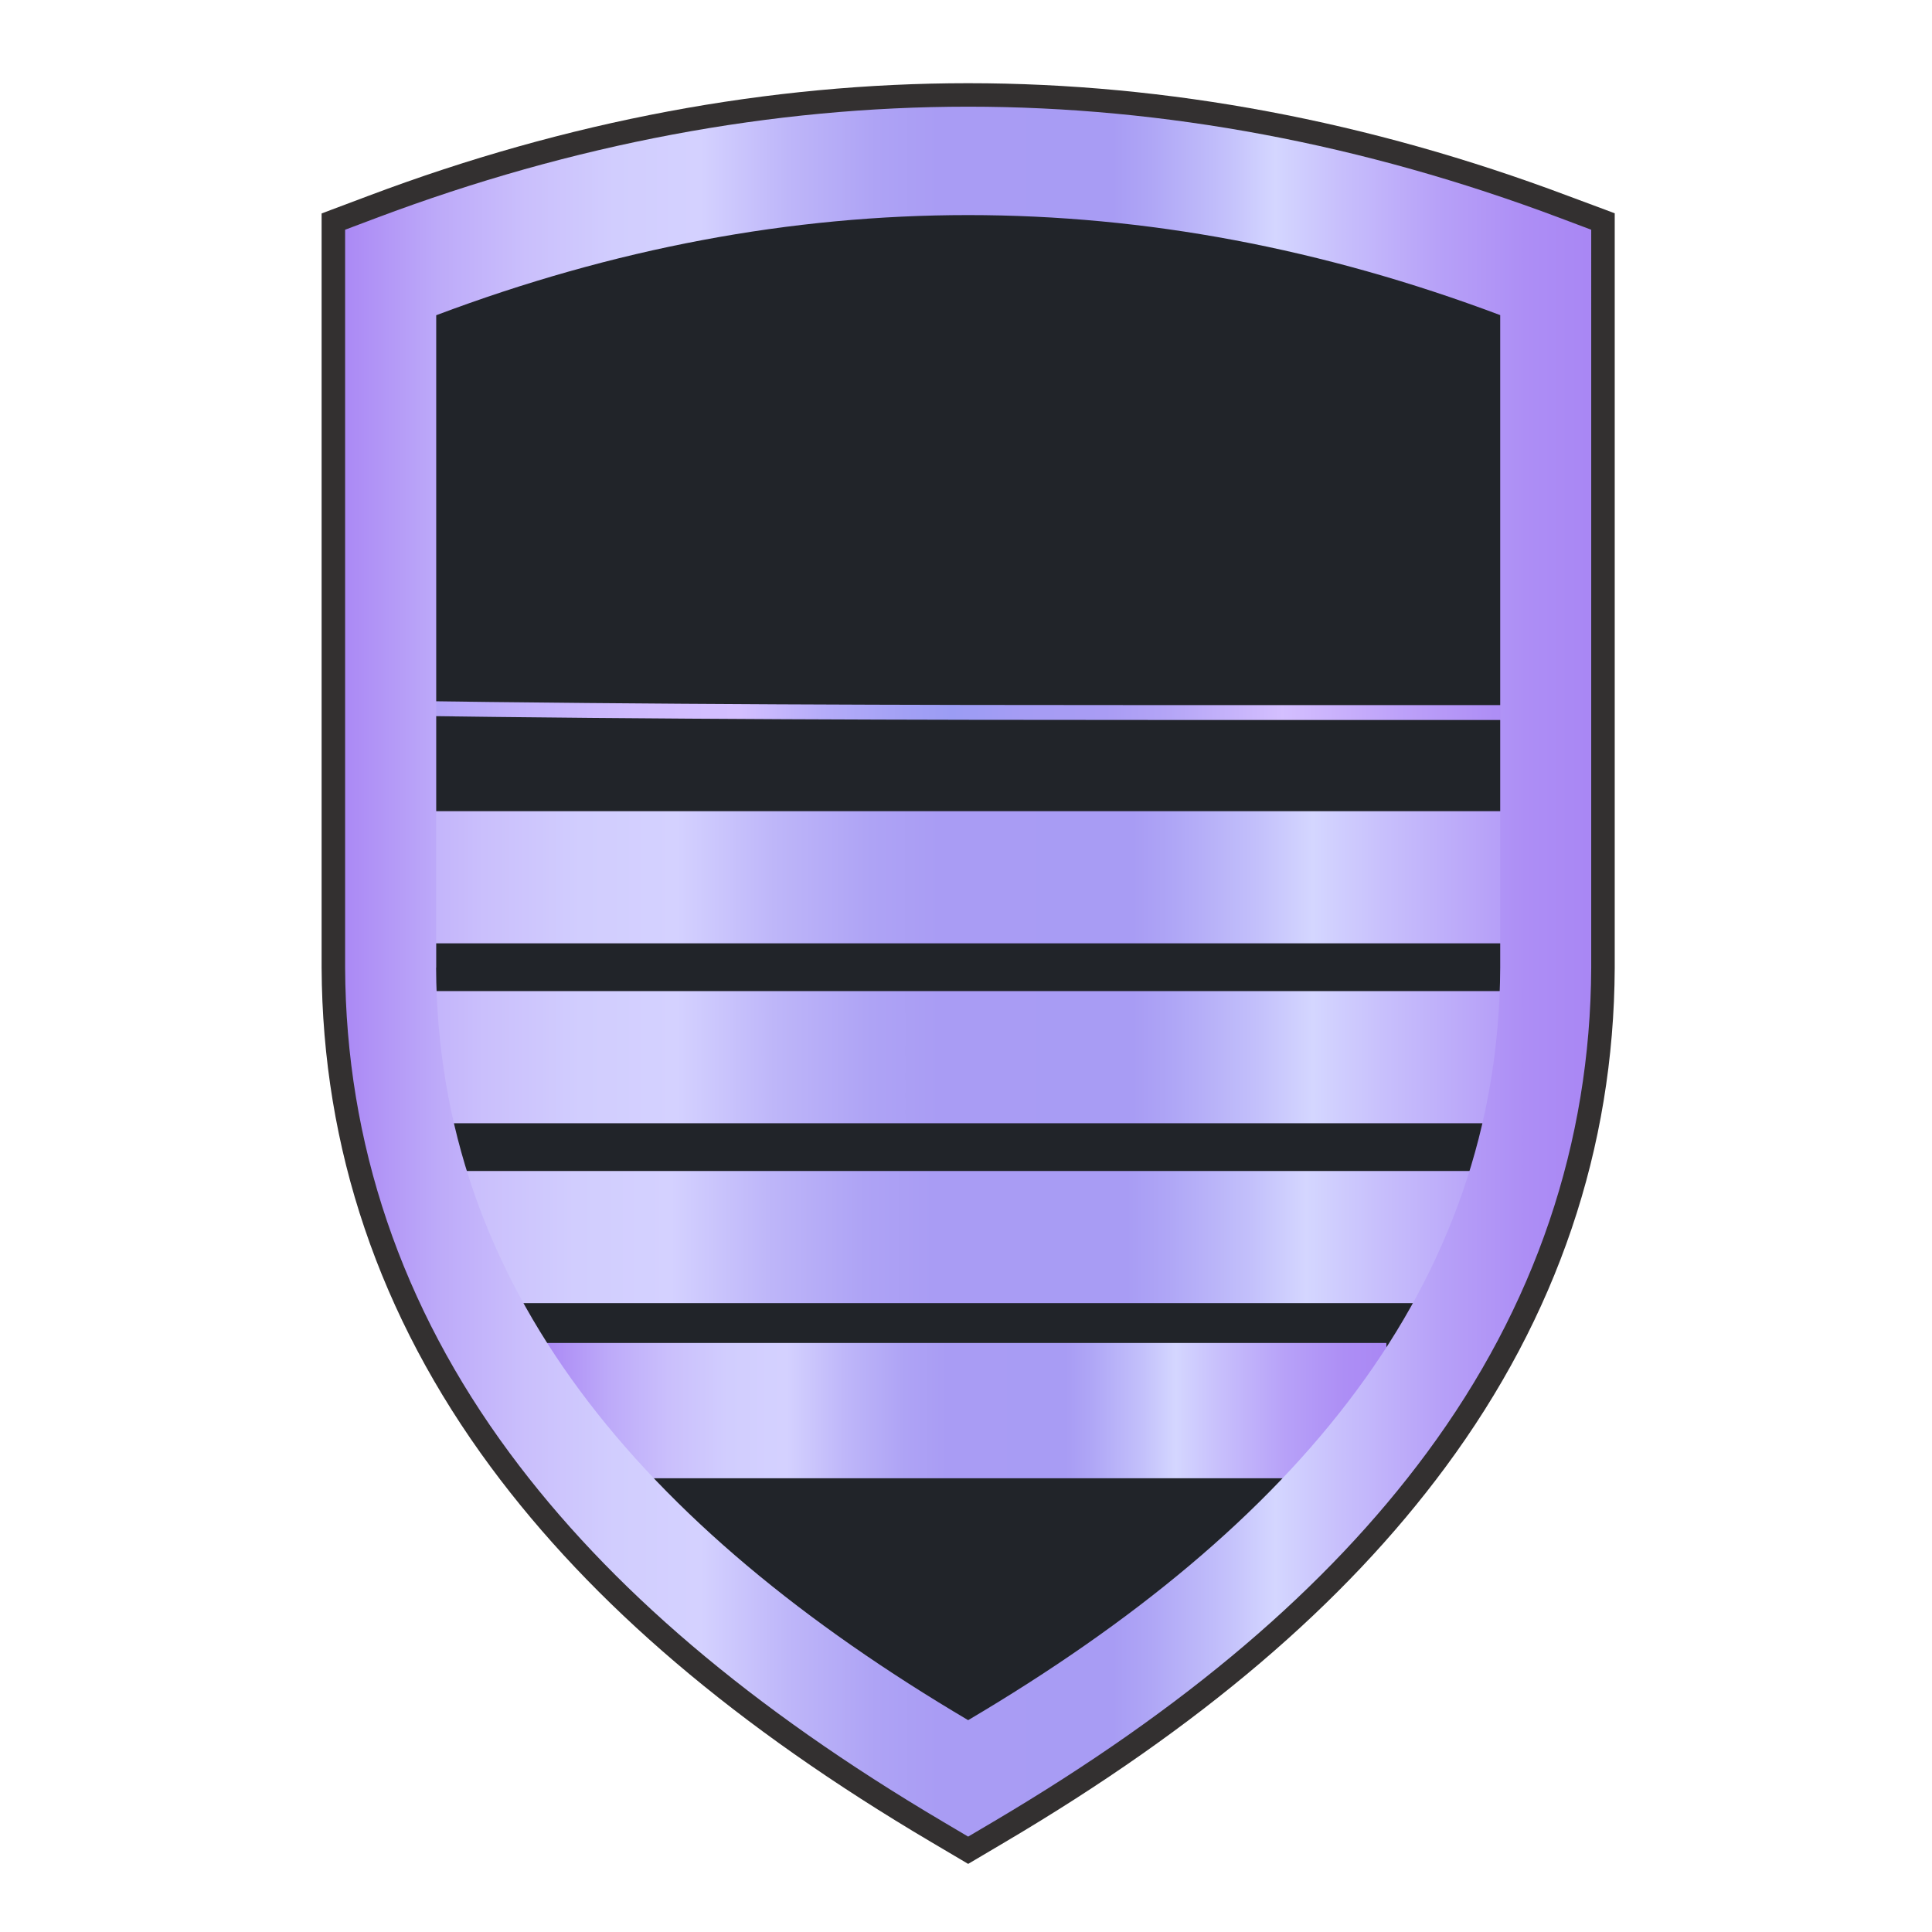
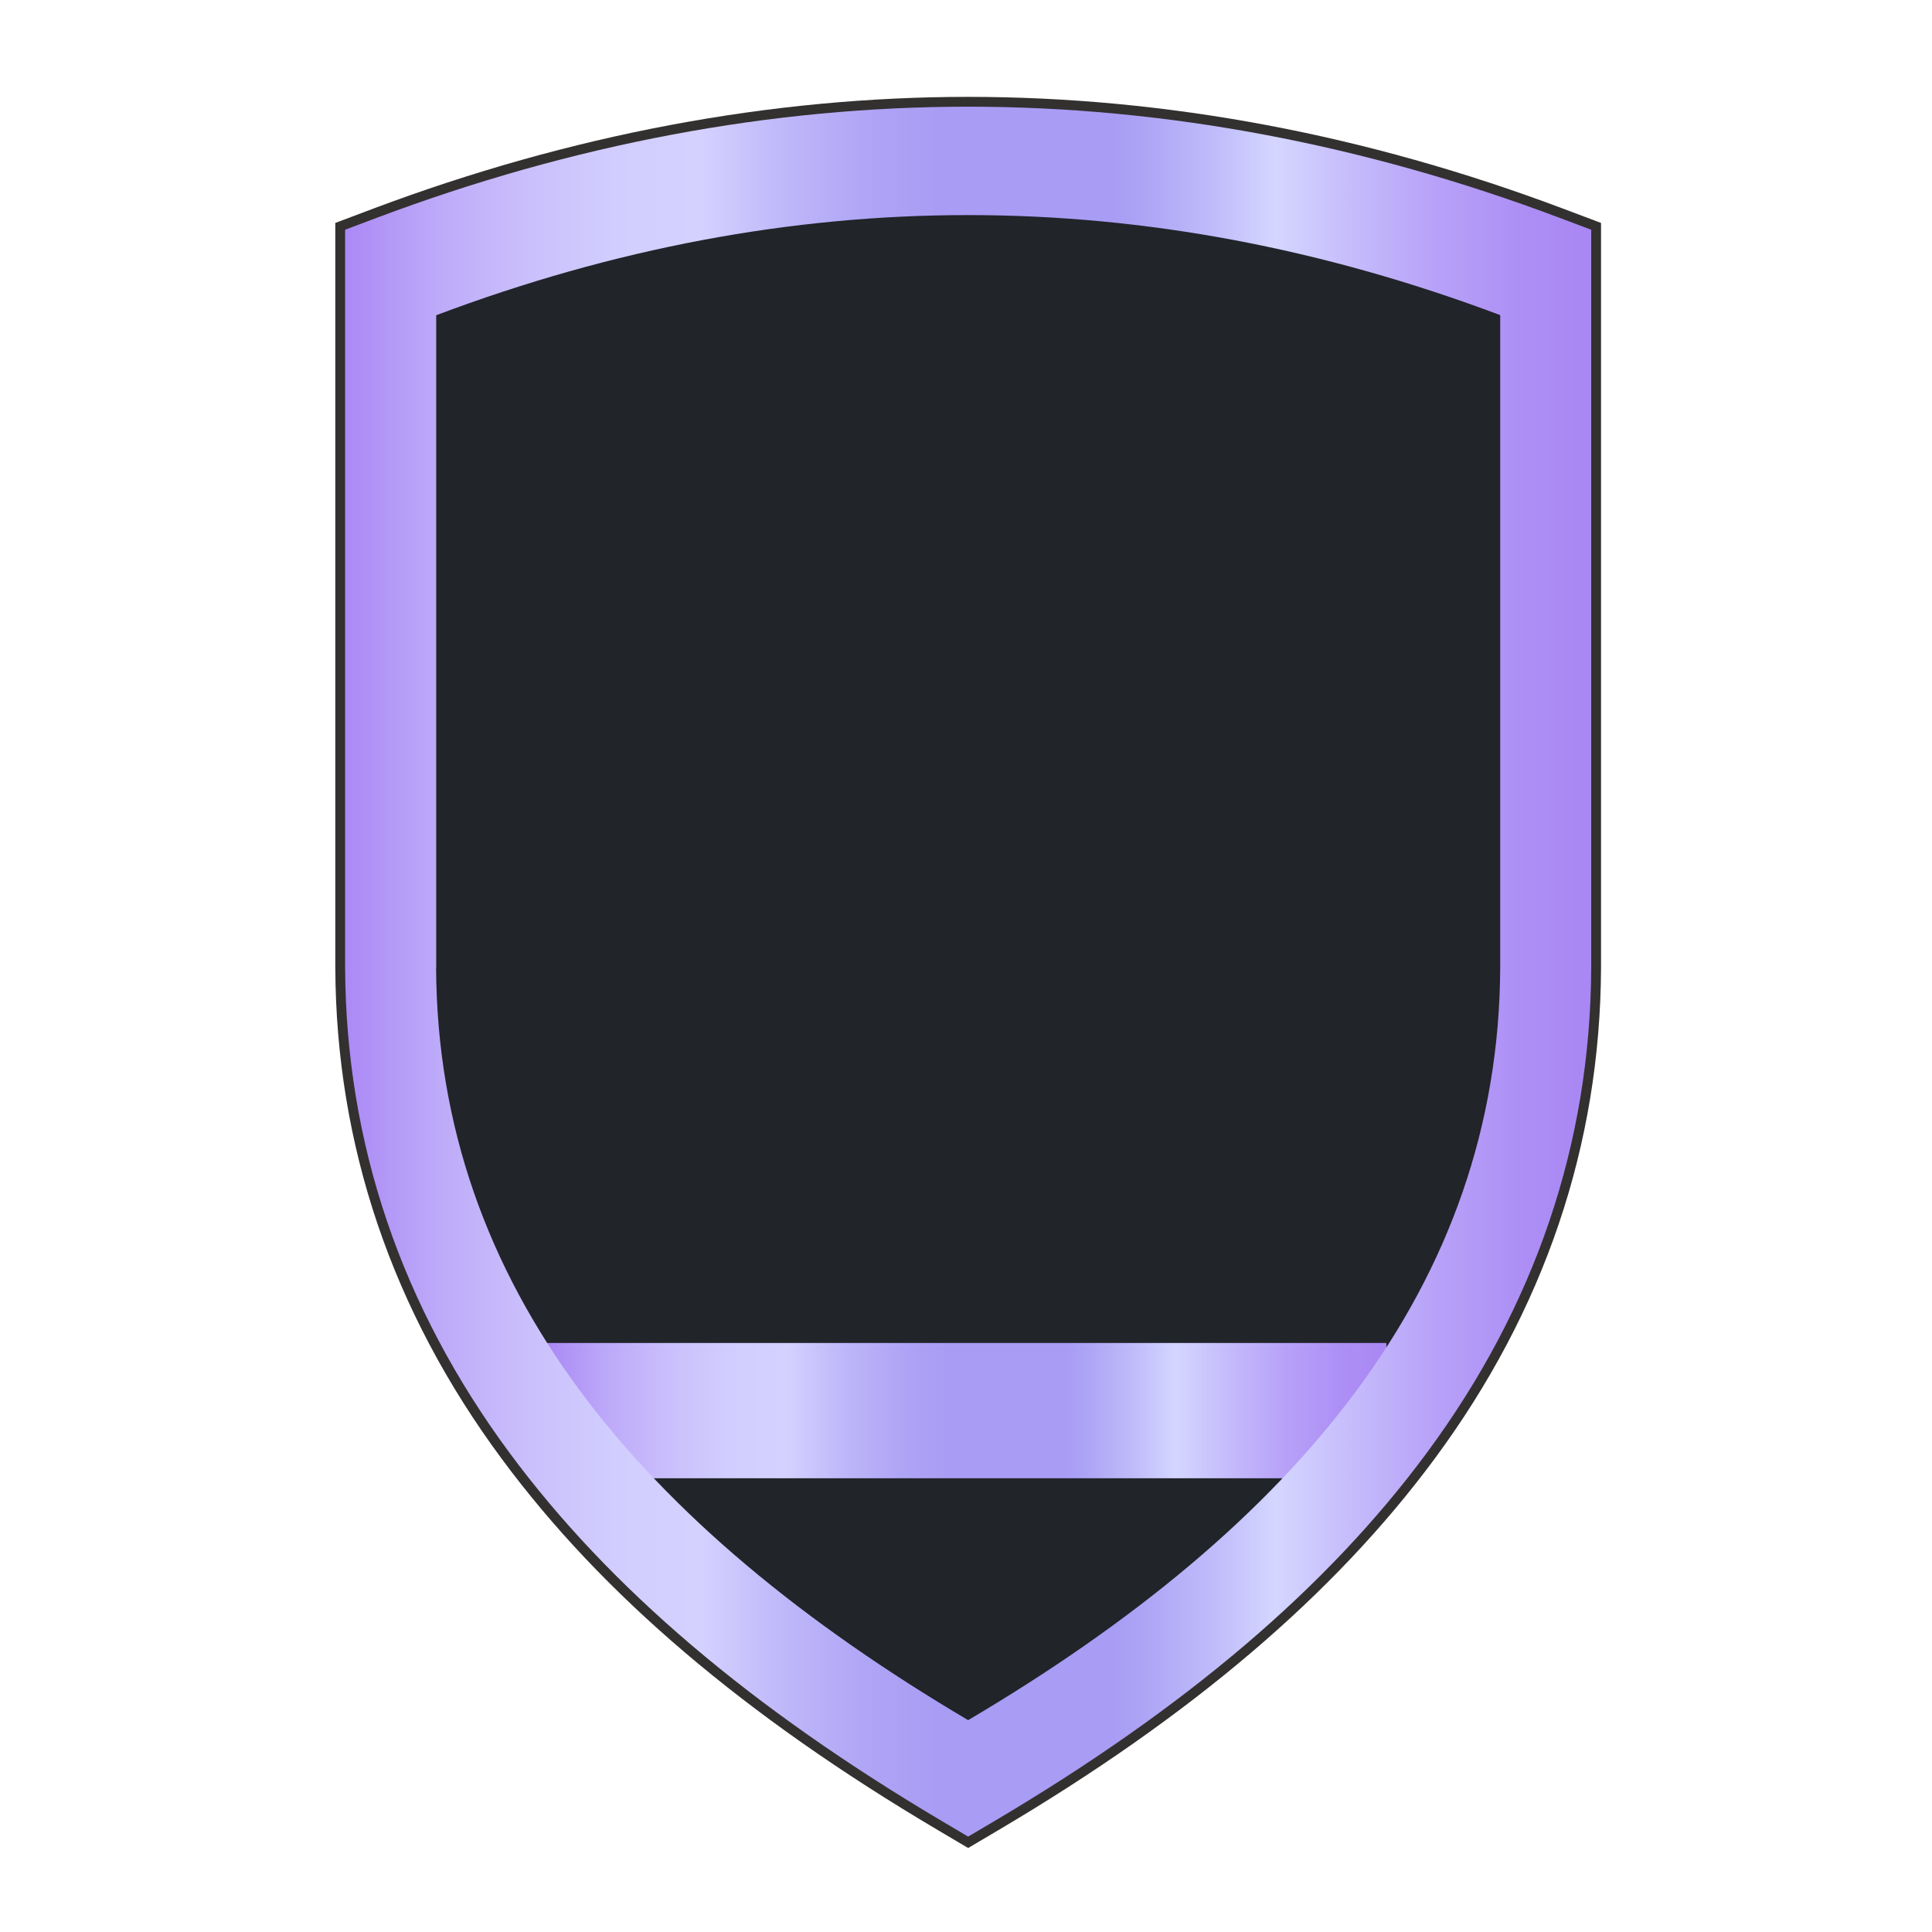
<svg xmlns="http://www.w3.org/2000/svg" xmlns:xlink="http://www.w3.org/1999/xlink" id="Capa_1" data-name="Capa 1" viewBox="0 0 512 512">
  <defs>
    <style>.cls-1{fill:none;}.cls-2{fill:#333030;}.cls-3{fill:#212429;}.cls-4{clip-path:url(#clip-path);}.cls-5{fill:url(#Degradado_sin_nombre_527);}.cls-6{fill:url(#Degradado_sin_nombre_540);}.cls-7{clip-path:url(#clip-path-2);}.cls-8{fill:url(#Degradado_sin_nombre_540-2);}.cls-9{clip-path:url(#clip-path-3);}.cls-10{fill:url(#Degradado_sin_nombre_540-3);}.cls-11{clip-path:url(#clip-path-4);}.cls-12{fill:url(#Degradado_sin_nombre_540-4);}.cls-13{clip-path:url(#clip-path-5);}.cls-14{fill:url(#Degradado_sin_nombre_540-5);}</style>
    <clipPath id="clip-path">
      <path class="cls-1" d="M104.46,185.75V64.11q76.05-28.61,152.11-28.6t152.12,28.6V186.86h-5.18q-48.22,0-97.55,0c-65.71,0-132.88-.17-201.5-1.15M103.08,60.46l-2.52.95V189.6l3.84.05c70.39,1,138.48,1.15,201.56,1.15l49.33,0,48.22,0h9.08V61.41l-2.53-.95C359.17,41.32,307.53,31.61,256.57,31.61S154,41.32,103.08,60.46" />
    </clipPath>
    <linearGradient id="Degradado_sin_nombre_527" x1="-702.7" y1="797.36" x2="-700.91" y2="797.36" gradientTransform="matrix(173.9, 0, 0, -173.9, 122302.22, 138775.31)" gradientUnits="userSpaceOnUse">
      <stop offset="0.01" stop-color="#a99cf4" />
      <stop offset="0.02" stop-color="#ad9ff5" />
      <stop offset="0.12" stop-color="#c2b1fb" />
      <stop offset="0.21" stop-color="#d0bbfe" />
      <stop offset="0.3" stop-color="#d4bfff" />
      <stop offset="0.3" stop-color="#d3bfff" />
      <stop offset="0.37" stop-color="#b5acf9" />
      <stop offset="0.44" stop-color="#a2a0f5" />
      <stop offset="0.48" stop-color="#9b9cf4" />
      <stop offset="0.54" stop-color="#a59cf4" />
      <stop offset="0.61" stop-color="#a99cf4" />
      <stop offset="0.66" stop-color="#b3a4f6" />
      <stop offset="0.74" stop-color="#cdb9fd" />
      <stop offset="0.76" stop-color="#d4bfff" />
      <stop offset="0.86" stop-color="#bda1f9" />
      <stop offset="0.94" stop-color="#ae8ef5" />
      <stop offset="1" stop-color="#a987f4" />
    </linearGradient>
    <linearGradient id="Degradado_sin_nombre_540" x1="143.55" y1="373.82" x2="367.56" y2="373.82" gradientUnits="userSpaceOnUse">
      <stop offset="0" stop-color="#a987f4" />
      <stop offset="0.01" stop-color="#ac8bf5" />
      <stop offset="0.08" stop-color="#bdaaf9" />
      <stop offset="0.15" stop-color="#cabffc" />
      <stop offset="0.22" stop-color="#d1cdfe" />
      <stop offset="0.29" stop-color="#d4d1ff" />
      <stop offset="0.36" stop-color="#beb6f9" />
      <stop offset="0.43" stop-color="#aea3f5" />
      <stop offset="0.48" stop-color="#a99cf4" />
      <stop offset="0.62" stop-color="#a89cf4" />
      <stop offset="0.65" stop-color="#afa6f6" />
      <stop offset="0.71" stop-color="#c3c0fb" />
      <stop offset="0.75" stop-color="#d4d6ff" />
      <stop offset="0.8" stop-color="#c8c0fc" />
      <stop offset="0.88" stop-color="#b7a1f8" />
      <stop offset="0.95" stop-color="#ad8ef5" />
      <stop offset="1" stop-color="#a987f4" />
    </linearGradient>
    <clipPath id="clip-path-2">
-       <rect class="cls-1" x="96.17" y="214.97" width="319.83" height="35.02" />
-     </clipPath>
+       </clipPath>
    <linearGradient id="Degradado_sin_nombre_540-2" x1="-702.8" y1="797.05" x2="-701" y2="797.05" gradientTransform="matrix(202.17, 0, 0, -202.17, 142158.67, 161370.74)" xlink:href="#Degradado_sin_nombre_540" />
    <clipPath id="clip-path-3">
      <path class="cls-1" d="M96.17,262.65v.57a212.7,212.7,0,0,0,2.9,34.46h314a213.07,213.07,0,0,0,2.9-34.49v-.54Z" />
    </clipPath>
    <linearGradient id="Degradado_sin_nombre_540-3" x1="-702.8" y1="796.94" x2="-701" y2="796.94" gradientTransform="matrix(202.17, 0, 0, -202.17, 142158.67, 161397.32)" xlink:href="#Degradado_sin_nombre_540" />
    <clipPath id="clip-path-4">
-       <path class="cls-1" d="M101.61,310.33a200.92,200.92,0,0,0,11.69,35H398.87a202,202,0,0,0,11.69-35Z" />
-     </clipPath>
+       </clipPath>
    <linearGradient id="Degradado_sin_nombre_540-4" x1="-702.8" y1="796.84" x2="-701" y2="796.84" gradientTransform="matrix(202.17, 0, 0, -202.17, 142158.67, 161423.89)" xlink:href="#Degradado_sin_nombre_540" />
    <clipPath id="clip-path-5">
      <path class="cls-1" d="M115.6,256.45V83.54Q186.09,57,256.57,57t141,26.51V256.45c-.36,84.21-54.14,148.09-141,199.41-86.84-51.32-140.61-115.2-141-199.41M99.88,57.71l-8.42,3.17V256.45c.2,46.51,14.87,89.77,43.61,128.62,26.39,35.68,64,67.65,114.89,97.74l6.61,3.91,6.62-3.91c50.92-30.09,88.5-62.06,114.89-97.74,28.74-38.85,43.41-82.11,43.61-128.57V60.88l-8.42-3.17c-51.93-19.53-104.65-29.44-156.7-29.44S151.8,38.18,99.88,57.71" />
    </clipPath>
    <linearGradient id="Degradado_sin_nombre_540-5" x1="-702.74" y1="796.99" x2="-700.94" y2="796.99" gradientTransform="matrix(184.05, 0, 0, -184.05, 129428.74, 146942.02)" xlink:href="#Degradado_sin_nombre_540" />
  </defs>
-   <path class="cls-2" d="M415.46,51.88c-52.63-19.8-106.09-29.83-158.89-29.83s-106.26,10-158.88,29.83l-10.11,3.8-2.35.89V256.45c.21,47.89,15.29,92.38,44.83,132.33,26.9,36.36,65.08,68.87,116.73,99.39l7.94,4.69,1.84,1.09,1.85-1.09,7.93-4.69c51.66-30.52,89.84-63,116.73-99.39,29.55-39.95,44.63-84.44,44.84-132.25v-200l-2.35-.89Z" />
  <path class="cls-3" d="M252.6,478.33C148,416.54,97,344,96.66,256.48v-192l5-1.9c51.34-19.32,103.44-29.11,154.86-29.11S360.1,43.26,411.44,62.58l5.05,1.9v192C416.11,344,365.1,416.54,260.54,478.33l-4,2.35Z" />
  <g class="cls-4">
-     <rect class="cls-5" x="100.56" y="31.61" width="312.03" height="159.19" />
-   </g>
+     </g>
  <path class="cls-2" d="M256.57,41.27q76.07,0,152.12,28.61V256.45c-.39,90.86-58.42,159.8-152.12,215.17-93.7-55.37-151.72-124.31-152.11-215.17V69.88q76.05-28.62,152.11-28.61m0-15.6c-52.36,0-105.39,10-157.6,29.6L88.86,59.08V256.51c.2,47,15,90.8,44.12,130.11,26.6,36,64.43,68.16,115.66,98.43l7.93,4.69,7.94-4.69c51.22-30.27,89.06-62.47,115.66-98.43,29.07-39.31,43.92-83.08,44.12-130.11V59.08l-10.11-3.81C362,35.63,308.94,25.67,256.57,25.67" />
  <path class="cls-6" d="M367.29,391.75H143.82c-.37-14.76-.32-26.71-.11-35.85H367.4C367.61,365,367.67,377,367.29,391.75Z" />
  <g class="cls-7">
    <rect class="cls-8" x="96.17" y="214.97" width="319.83" height="35.02" />
  </g>
  <g class="cls-9">
-     <rect class="cls-10" x="96.17" y="262.65" width="319.83" height="35.02" />
-   </g>
+     </g>
  <g class="cls-11">
    <rect class="cls-12" x="101.61" y="310.33" width="308.95" height="35.02" />
  </g>
  <g class="cls-13">
    <rect class="cls-14" x="91.46" y="28.27" width="330.24" height="458.45" />
  </g>
</svg>